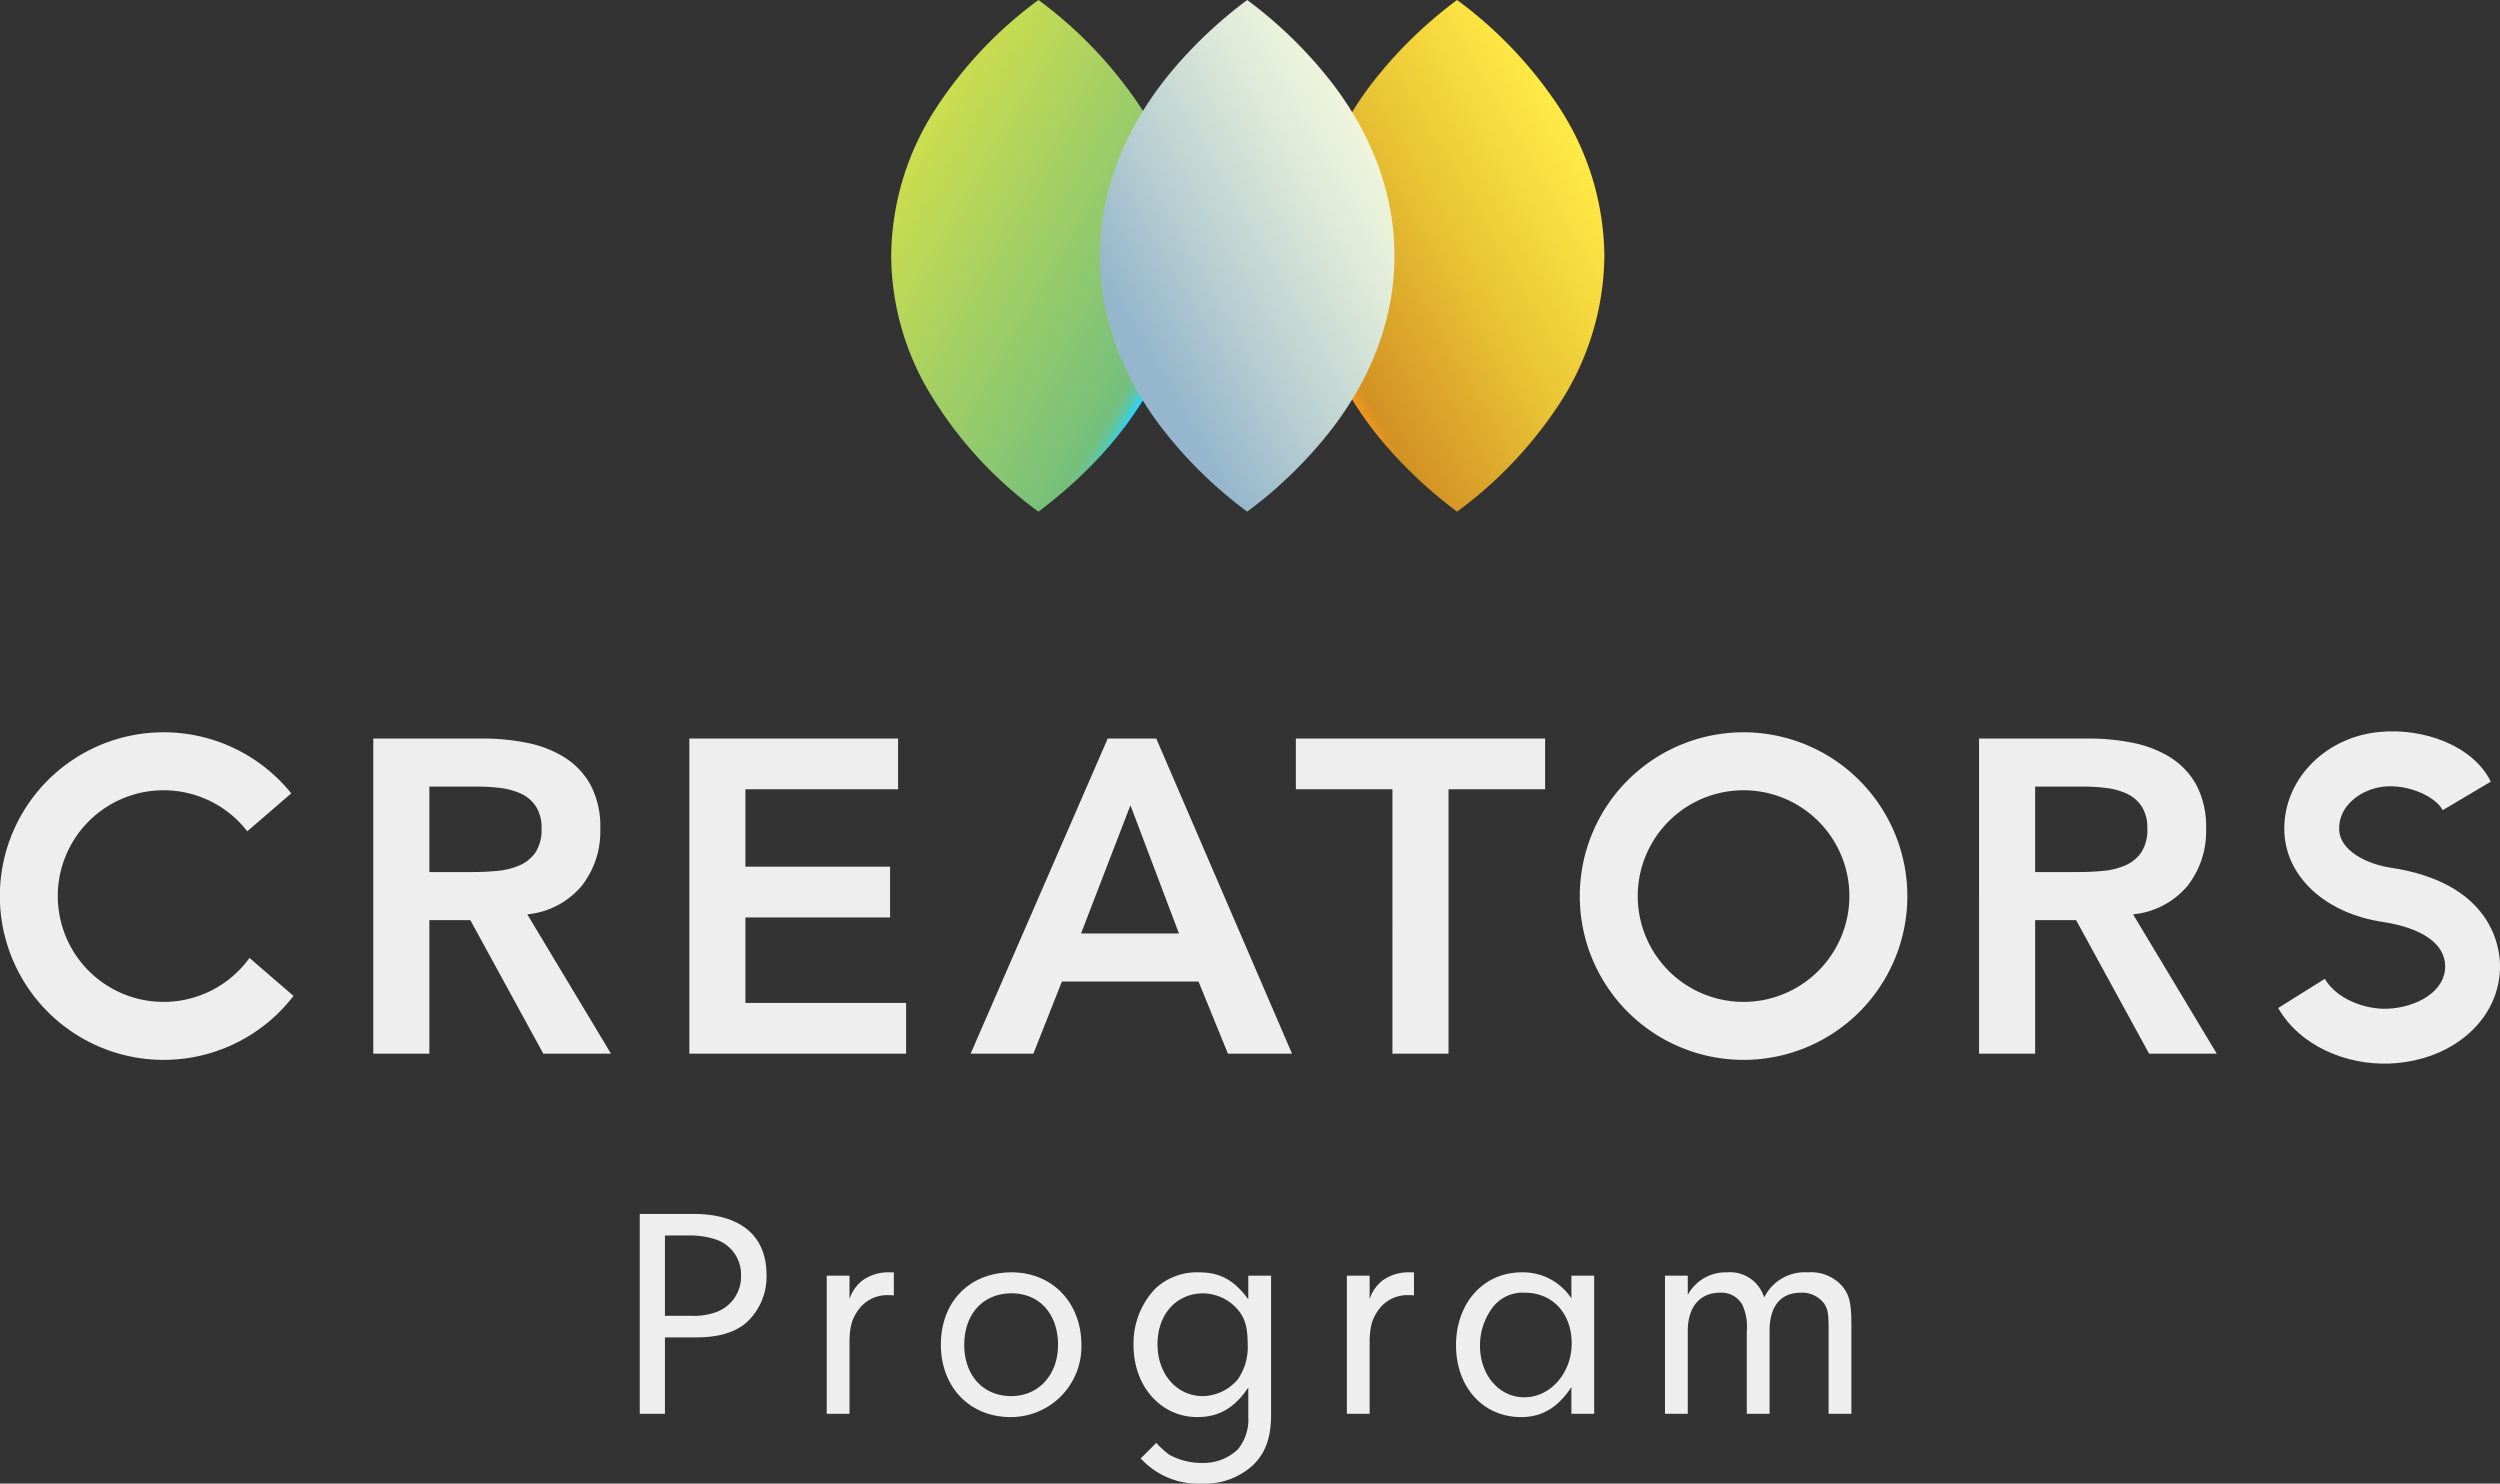
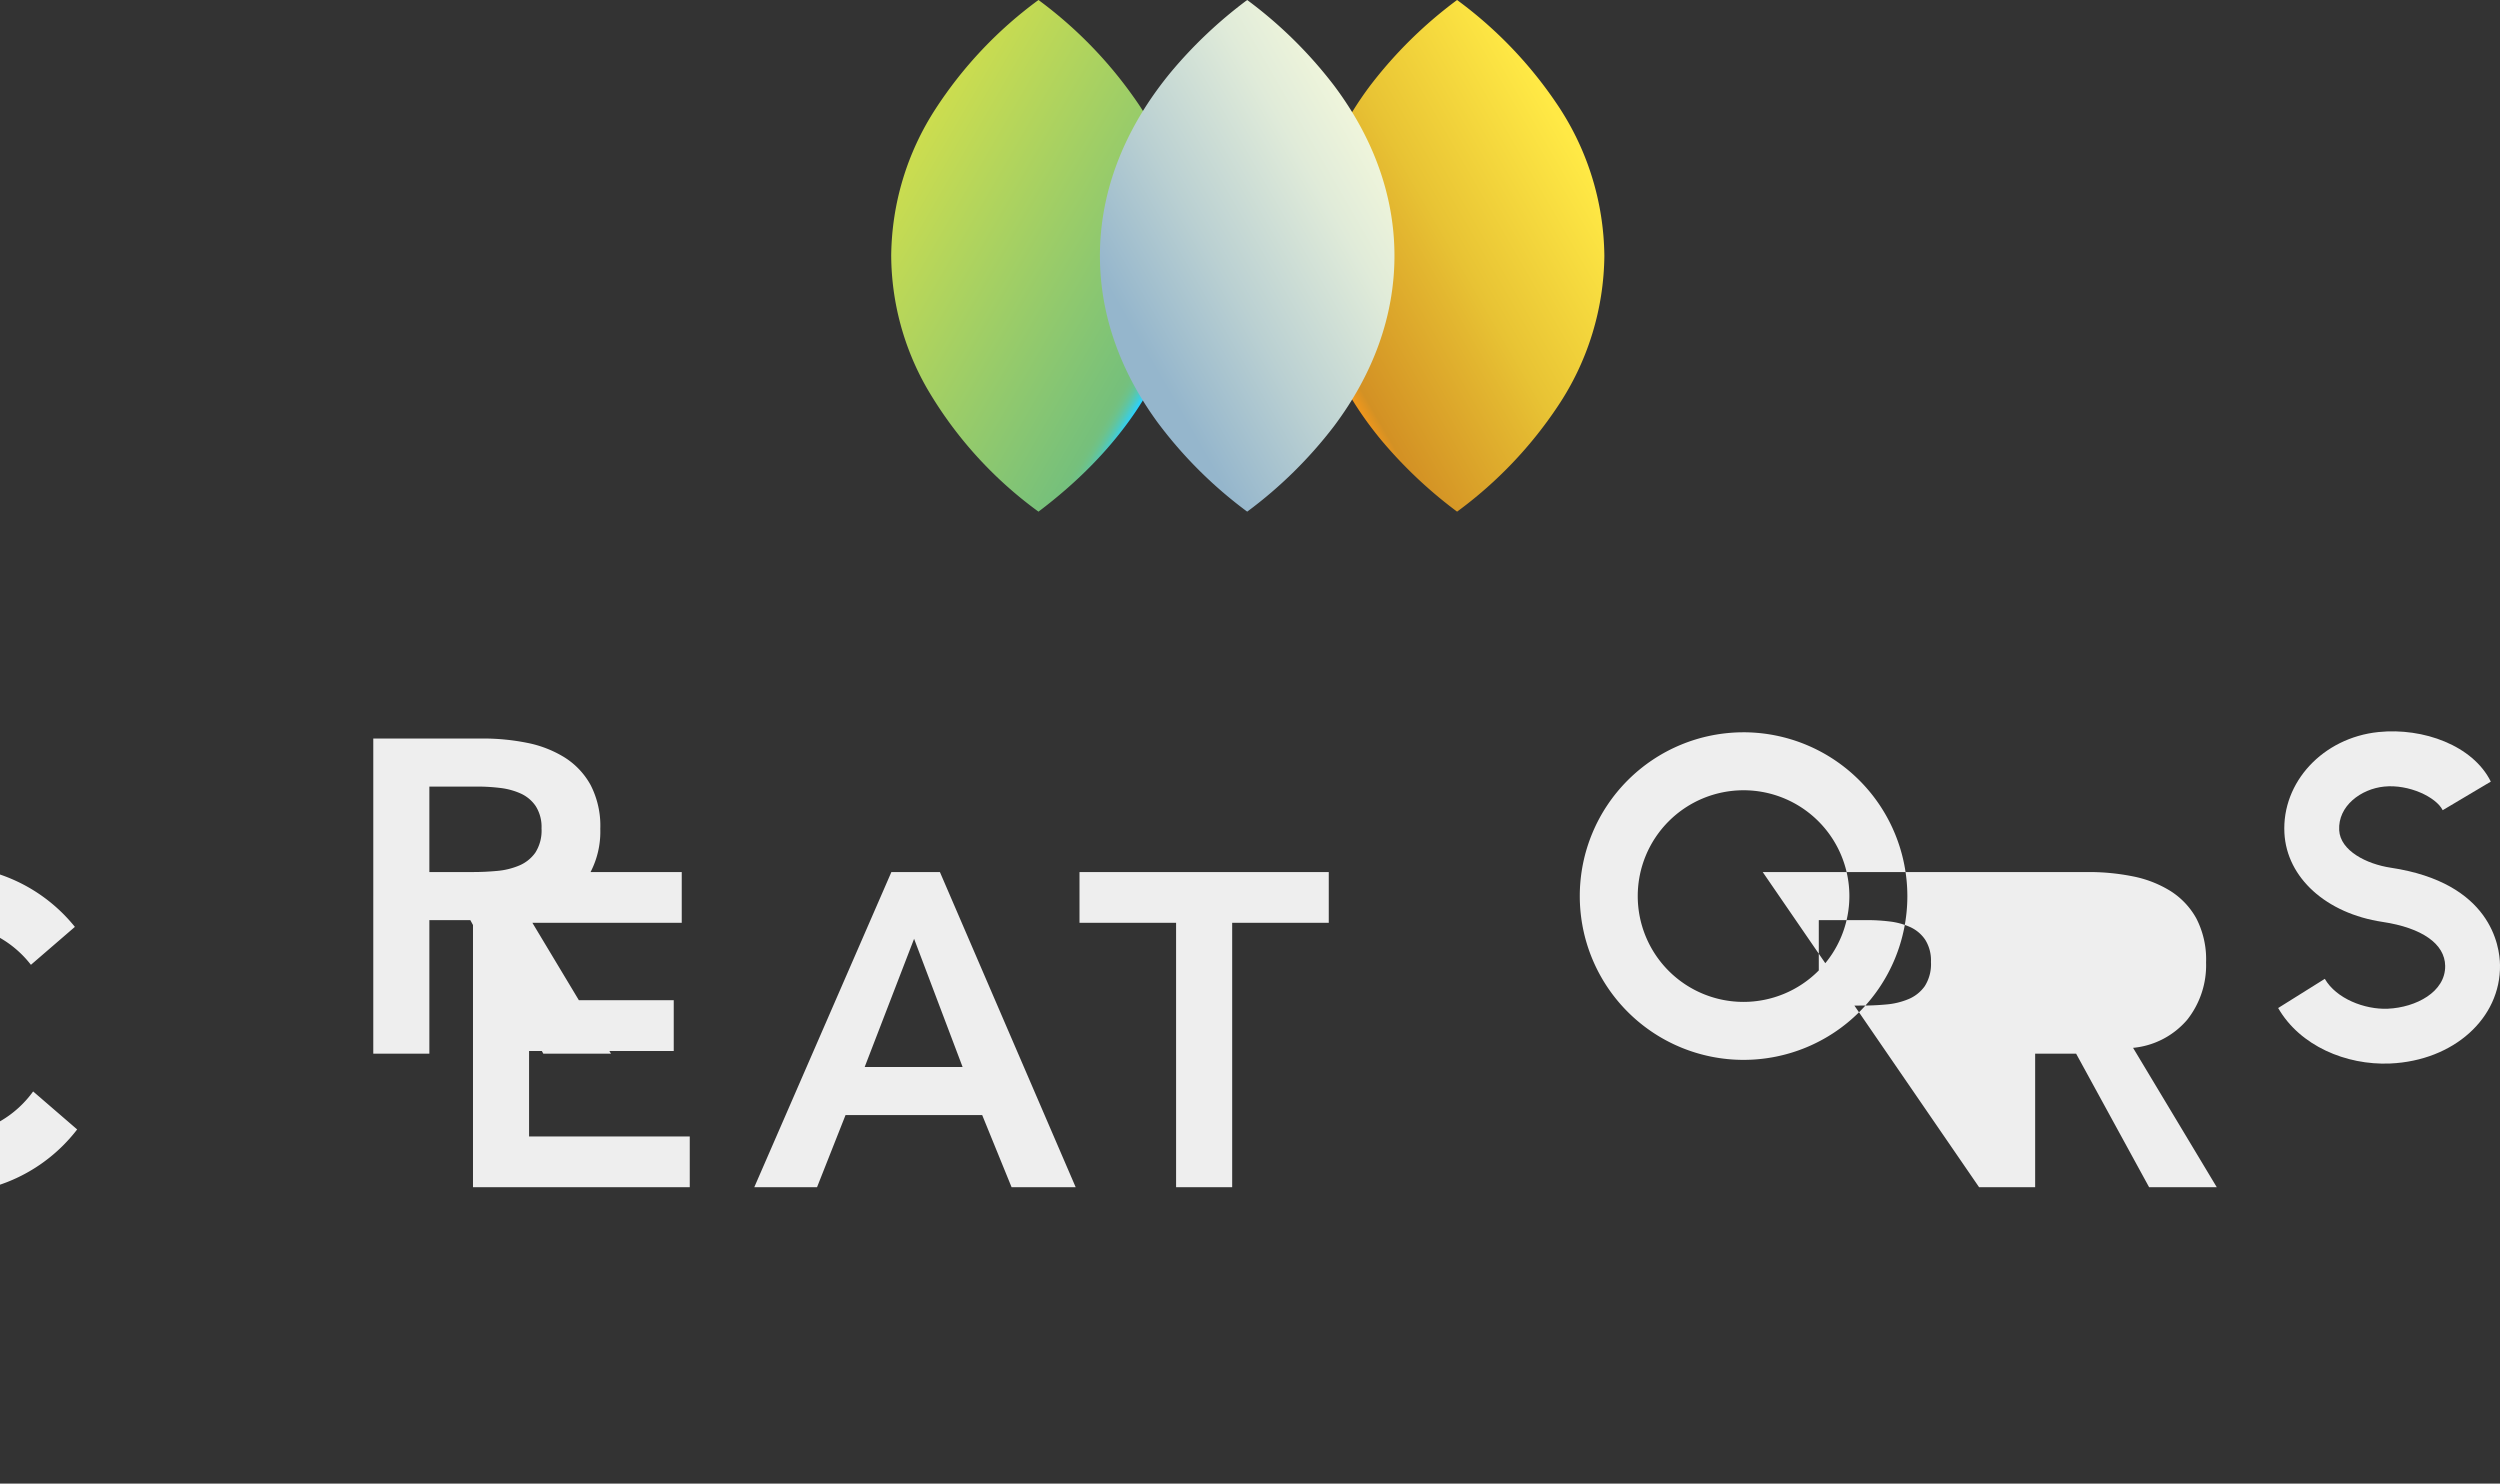
<svg xmlns="http://www.w3.org/2000/svg" viewBox="0 0 366.52 217.509">
  <rect x="0" y="0" width="366.52" height="217.509" fill="#333333" stroke="none" />
  <defs>
    <linearGradient id="a" x1="192.087" y1="49.938" x2="233.441" y2="26.063" gradientUnits="userSpaceOnUse">
      <stop offset="0" stop-color="#ff9b19" />
      <stop offset=".041" stop-color="#e29420" />
      <stop offset=".06" stop-color="#d39124" />
      <stop offset=".421" stop-color="#e3b730" />
      <stop offset=".526" stop-color="#e8c334" />
      <stop offset="1" stop-color="#ffe945" />
    </linearGradient>
    <linearGradient id="b" x1="131.572" y1="25.568" x2="172.926" y2="49.444" gradientUnits="userSpaceOnUse">
      <stop offset="0" stop-color="#ccdd4f" />
      <stop offset=".919" stop-color="#76c07b" />
      <stop offset=".934" stop-color="#74c07f" />
      <stop offset=".948" stop-color="#6ec289" />
      <stop offset=".961" stop-color="#63c49c" />
      <stop offset=".973" stop-color="#54c8b5" />
      <stop offset=".985" stop-color="#42ccd6" />
      <stop offset=".997" stop-color="#2bd2fe" />
      <stop offset=".998" stop-color="#2ad2ff" />
    </linearGradient>
    <linearGradient id="c" x1="162.171" y1="49.444" x2="203.525" y2="25.568" gradientUnits="userSpaceOnUse">
      <stop offset=".082" stop-color="#95b6cc" />
      <stop offset=".41" stop-color="#bad0d2" />
      <stop offset=".797" stop-color="#e0ebd9" />
      <stop offset="1" stop-color="#eff5db" />
    </linearGradient>
  </defs>
  <g style="isolation:isolate">
-     <path d="M97.484 207.273h-3.69V177.97h7.82c6.942 0 10.764 3.164 10.764 8.963a9.092 9.092 0 01-3.12 7.116c-1.713 1.362-3.997 2.021-7.248 2.021h-4.525zm3.822-14.366a9.555 9.555 0 003.647-.527 5.538 5.538 0 003.69-5.36 5.409 5.409 0 00-3.734-5.315 11.87 11.87 0 00-4.086-.572h-3.339v11.774zm23.237-5.887v3.427a5.724 5.724 0 011.845-2.68 6.346 6.346 0 013.866-1.23h.791v3.383a7.434 7.434 0 00-.923-.044 5.193 5.193 0 00-4.393 2.328c-.878 1.274-1.186 2.46-1.186 4.789v10.28h-3.339V187.02zm34.001 10.193a10.343 10.343 0 01-10.368 10.543c-6.018 0-10.236-4.393-10.236-10.632 0-6.282 4.218-10.587 10.368-10.587 5.975 0 10.236 4.437 10.236 10.676zm-17.177-.044c0 4.48 2.768 7.512 6.897 7.512 3.998 0 6.854-3.119 6.854-7.512 0-4.525-2.724-7.557-6.81-7.557-4.173 0-6.941 3.032-6.941 7.557zm41.643-10.149h3.34v20.384c0 3.383-.835 5.668-2.68 7.425a10.43 10.43 0 01-7.468 2.68 11.407 11.407 0 01-8.963-3.69l2.285-2.285a11.838 11.838 0 001.933 1.758 9.842 9.842 0 004.745 1.186 7.34 7.34 0 005.271-1.977 6.933 6.933 0 001.538-4.833v-4.261c-1.977 2.987-4.305 4.349-7.468 4.349-5.36 0-9.358-4.525-9.358-10.543a11.614 11.614 0 013.207-8.303 8.9 8.9 0 016.414-2.373c3.075 0 5.14 1.142 7.205 3.954zm-13.31 10.06c0 4.35 2.811 7.6 6.633 7.6a6.858 6.858 0 005.14-2.46 8.183 8.183 0 001.45-5.008c0-2.636-.395-4.042-1.581-5.36a6.877 6.877 0 00-4.92-2.24c-3.955 0-6.723 3.076-6.723 7.469zm31.1-10.06v3.427a5.724 5.724 0 011.845-2.68 6.347 6.347 0 013.866-1.23h.79v3.383a7.431 7.431 0 00-.922-.044 5.193 5.193 0 00-4.393 2.328c-.878 1.274-1.186 2.46-1.186 4.789v10.28h-3.339V187.02zm29.58 0h3.339v20.253h-3.339v-3.91c-2.021 3.03-4.305 4.392-7.38 4.392-5.58 0-9.534-4.392-9.534-10.543 0-6.194 4.042-10.675 9.621-10.675a8.474 8.474 0 017.293 3.822zm-11.73 4.92a9.24 9.24 0 00-1.67 5.36c0 4.305 2.812 7.556 6.503 7.556 3.822 0 6.94-3.558 6.94-7.907 0-4.394-2.811-7.425-6.853-7.425a5.514 5.514 0 00-4.92 2.417zm28.79-4.92v2.812a6.324 6.324 0 015.754-3.295 5.225 5.225 0 015.448 3.69 6.622 6.622 0 016.414-3.69 6.084 6.084 0 015.14 2.152c.966 1.275 1.23 2.417 1.23 5.624v12.96h-3.339v-12.17c0-2.46-.088-3.03-.571-3.865a3.953 3.953 0 00-3.515-1.713c-2.943 0-4.568 1.976-4.568 5.579v12.169h-3.34v-12.125a7.606 7.606 0 00-.658-3.866 3.486 3.486 0 00-3.295-1.757c-2.944 0-4.7 2.108-4.7 5.623v12.125h-3.34V187.02z" fill="#eeeeee" />
    <path d="M192.03 37.506c0 9.688 3.739 18.823 10.35 26.866a65.578 65.578 0 0011.24 10.64 61.256 61.256 0 0014.852-15.584 40.291 40.291 0 006.74-21.922 40.445 40.445 0 00-7.048-22.395A61.65 61.65 0 00213.62 0a63.836 63.836 0 00-12.751 12.563c-5.668 7.564-8.84 16.019-8.84 24.943z" fill="url(#a)" />
    <path d="M130.658 37.506a39.544 39.544 0 005.224 19.391 59.243 59.243 0 0016.367 18.115c7.782-5.864 13.778-12.704 17.455-20.19a39.021 39.021 0 004.136-17.316 40.747 40.747 0 00-7.651-23.29A62.4 62.4 0 00152.249 0a60.892 60.892 0 00-15.132 16.028 40.15 40.15 0 00-6.459 21.478z" fill="url(#b)" style="mix-blend-mode:multiply" />
    <path d="M161.257 37.506c0 8.711 3.023 16.976 8.439 24.4a63.359 63.359 0 0013.152 13.106 63.835 63.835 0 0012.75-12.56c5.668-7.565 8.841-16.02 8.841-24.946s-3.172-17.38-8.84-24.943A63.836 63.836 0 00182.848 0a65.696 65.696 0 00-11.136 10.512c-6.677 8.074-10.455 17.254-10.455 26.994z" fill="url(#c)" style="mix-blend-mode:multiply" />
-     <path d="M54.726 108.272h16.053a32.735 32.735 0 016.428.62 16.495 16.495 0 015.514 2.12 11.11 11.11 0 013.85 4.047 13.04 13.04 0 011.436 6.46 12.869 12.869 0 01-2.773 8.418 11.897 11.897 0 01-7.929 4.11l12.268 20.426h-9.92l-10.701-19.577h-6.004v19.577h-8.222zm14.618 19.576q1.762 0 3.524-.163a10.784 10.784 0 003.23-.783 5.516 5.516 0 002.382-1.892 6.016 6.016 0 00.913-3.556 5.68 5.68 0 00-.848-3.263 5.287 5.287 0 00-2.219-1.86 10.235 10.235 0 00-3.034-.816 27.6 27.6 0 00-3.23-.196h-7.114v12.53zm31.719-19.576h30.605v7.439h-22.383v11.354h21.209v7.44h-21.209v12.53h23.558v7.439h-31.78zm61.341 0h7.112l19.904 46.201h-9.397l-4.307-10.571h-20.034l-4.177 10.571h-9.2zm10.44 28.582l-7.112-18.794-7.244 18.794zm31.299-21.144h-14.16v-7.438h36.544v7.439h-14.161v38.762h-8.223zm86.003-7.438H306.2a32.735 32.735 0 016.428.62 16.495 16.495 0 015.515 2.12 11.11 11.11 0 013.85 4.047 13.04 13.04 0 011.435 6.46 12.869 12.869 0 01-2.773 8.418 11.897 11.897 0 01-7.929 4.11l12.268 20.426h-9.92l-10.7-19.577h-6.005v19.577h-8.222zm14.618 19.576q1.762 0 3.524-.163a10.784 10.784 0 003.23-.783 5.516 5.516 0 002.382-1.892 6.016 6.016 0 00.913-3.556 5.68 5.68 0 00-.848-3.263 5.287 5.287 0 00-2.218-1.86 10.235 10.235 0 00-3.035-.816 27.6 27.6 0 00-3.23-.196h-7.113v12.53zm-268.188 12.59a15.514 15.514 0 11-.324-18.564l6.446-5.562a24.014 24.014 0 10.333 29.697zM255.62 107.36a24.013 24.013 0 1024.014 24.012 24.04 24.04 0 00-24.014-24.013zm0 39.527a15.514 15.514 0 1115.514-15.515 15.532 15.532 0 01-15.514 15.515z" fill="#eeeeee" />
+     <path d="M54.726 108.272h16.053a32.735 32.735 0 016.428.62 16.495 16.495 0 015.514 2.12 11.11 11.11 0 013.85 4.047 13.04 13.04 0 011.436 6.46 12.869 12.869 0 01-2.773 8.418 11.897 11.897 0 01-7.929 4.11l12.268 20.426h-9.92l-10.701-19.577h-6.004v19.577h-8.222zm14.618 19.576q1.762 0 3.524-.163a10.784 10.784 0 003.23-.783 5.516 5.516 0 002.382-1.892 6.016 6.016 0 00.913-3.556 5.68 5.68 0 00-.848-3.263 5.287 5.287 0 00-2.219-1.86 10.235 10.235 0 00-3.034-.816 27.6 27.6 0 00-3.23-.196h-7.114v12.53zh30.605v7.439h-22.383v11.354h21.209v7.44h-21.209v12.53h23.558v7.439h-31.78zm61.341 0h7.112l19.904 46.201h-9.397l-4.307-10.571h-20.034l-4.177 10.571h-9.2zm10.44 28.582l-7.112-18.794-7.244 18.794zm31.299-21.144h-14.16v-7.438h36.544v7.439h-14.161v38.762h-8.223zm86.003-7.438H306.2a32.735 32.735 0 016.428.62 16.495 16.495 0 015.515 2.12 11.11 11.11 0 013.85 4.047 13.04 13.04 0 011.435 6.46 12.869 12.869 0 01-2.773 8.418 11.897 11.897 0 01-7.929 4.11l12.268 20.426h-9.92l-10.7-19.577h-6.005v19.577h-8.222zm14.618 19.576q1.762 0 3.524-.163a10.784 10.784 0 003.23-.783 5.516 5.516 0 002.382-1.892 6.016 6.016 0 00.913-3.556 5.68 5.68 0 00-.848-3.263 5.287 5.287 0 00-2.218-1.86 10.235 10.235 0 00-3.035-.816 27.6 27.6 0 00-3.23-.196h-7.113v12.53zm-268.188 12.59a15.514 15.514 0 11-.324-18.564l6.446-5.562a24.014 24.014 0 10.333 29.697zM255.62 107.36a24.013 24.013 0 1024.014 24.012 24.04 24.04 0 00-24.014-24.013zm0 39.527a15.514 15.514 0 1115.514-15.515 15.532 15.532 0 01-15.514 15.515z" fill="#eeeeee" />
    <path d="M350.36 155.92c-6.401.259-13.168-2.578-16.364-8.135l6.84-4.28c1.671 2.909 5.853 4.518 9.203 4.382l.044-.001c4.113-.188 8.453-2.454 8.398-6.286-.046-3.223-3.39-5.57-9.178-6.44-8.262-1.24-14.045-6.475-14.39-13.024-.394-7.468 5.66-13.975 13.785-14.812 6.577-.679 13.859 1.982 16.475 7.265l-7.055 4.193c-.954-1.925-4.97-3.838-8.596-3.462-3.382.349-6.77 2.835-6.58 6.392.159 3.022 4.028 4.969 7.556 5.5 14.709 2.209 15.982 11.484 16.022 14.273.111 7.805-6.797 14.01-16.07 14.431z" fill="#eeeeee" />
  </g>
</svg>